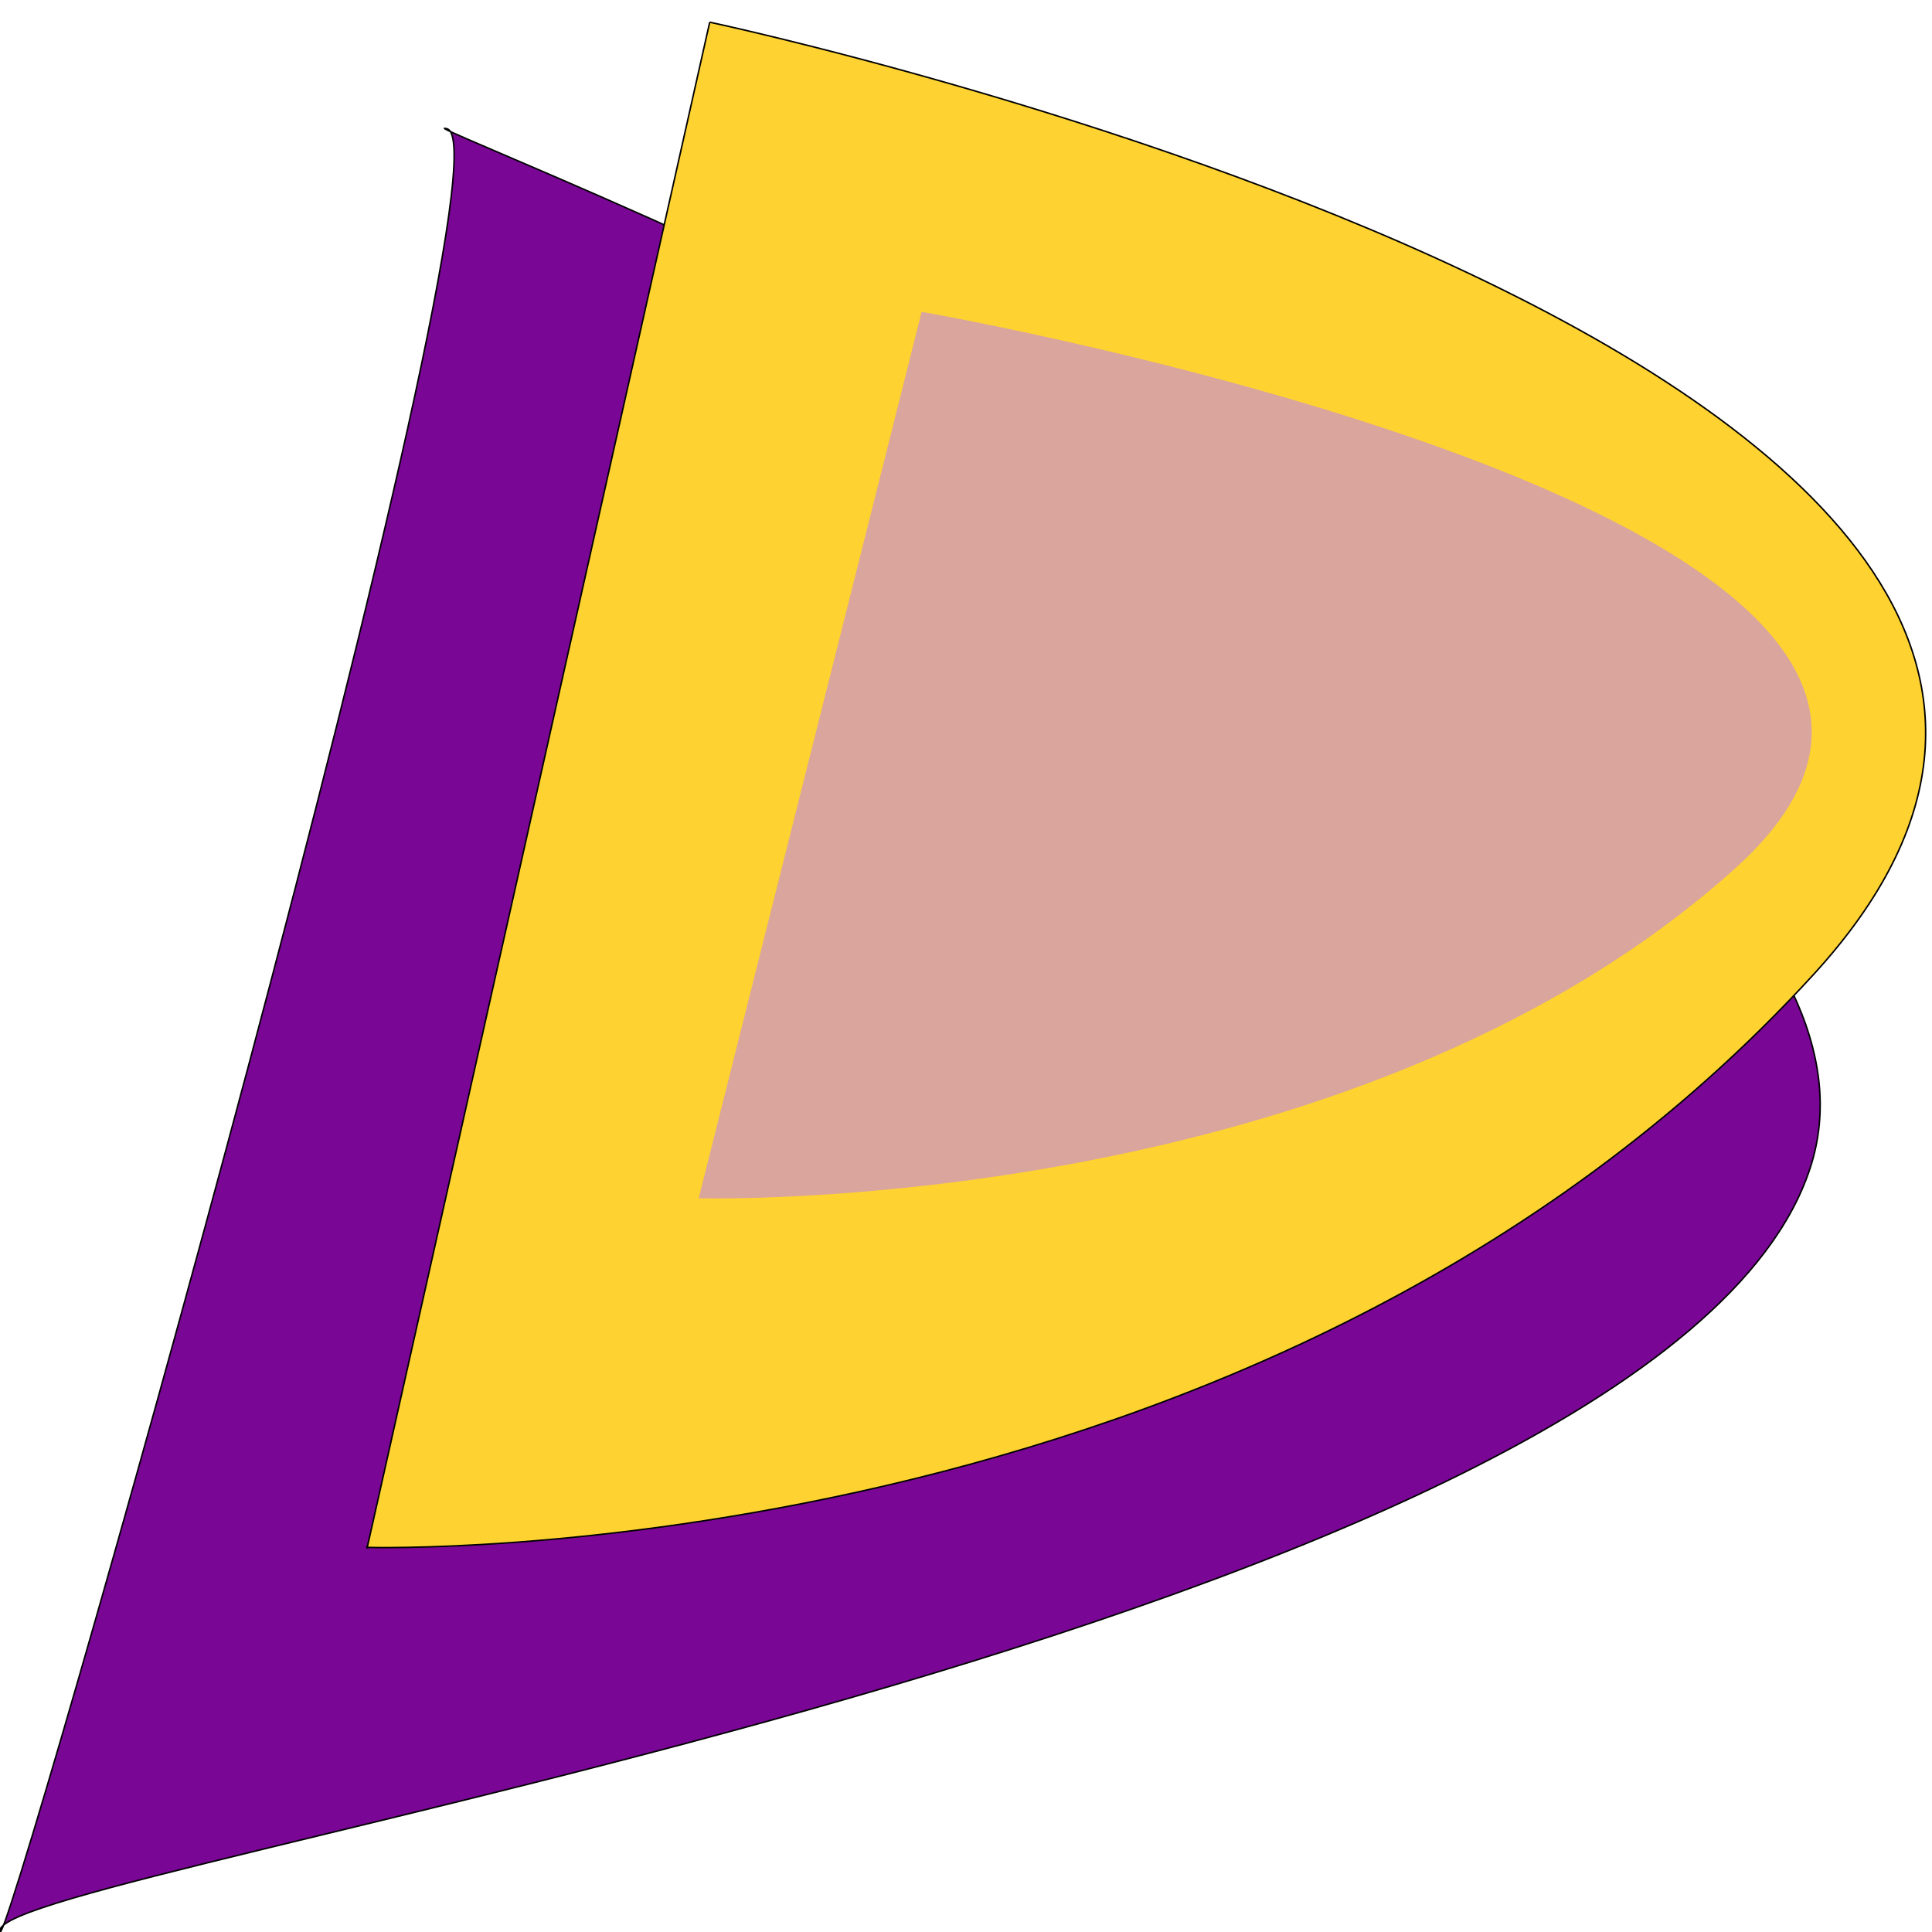
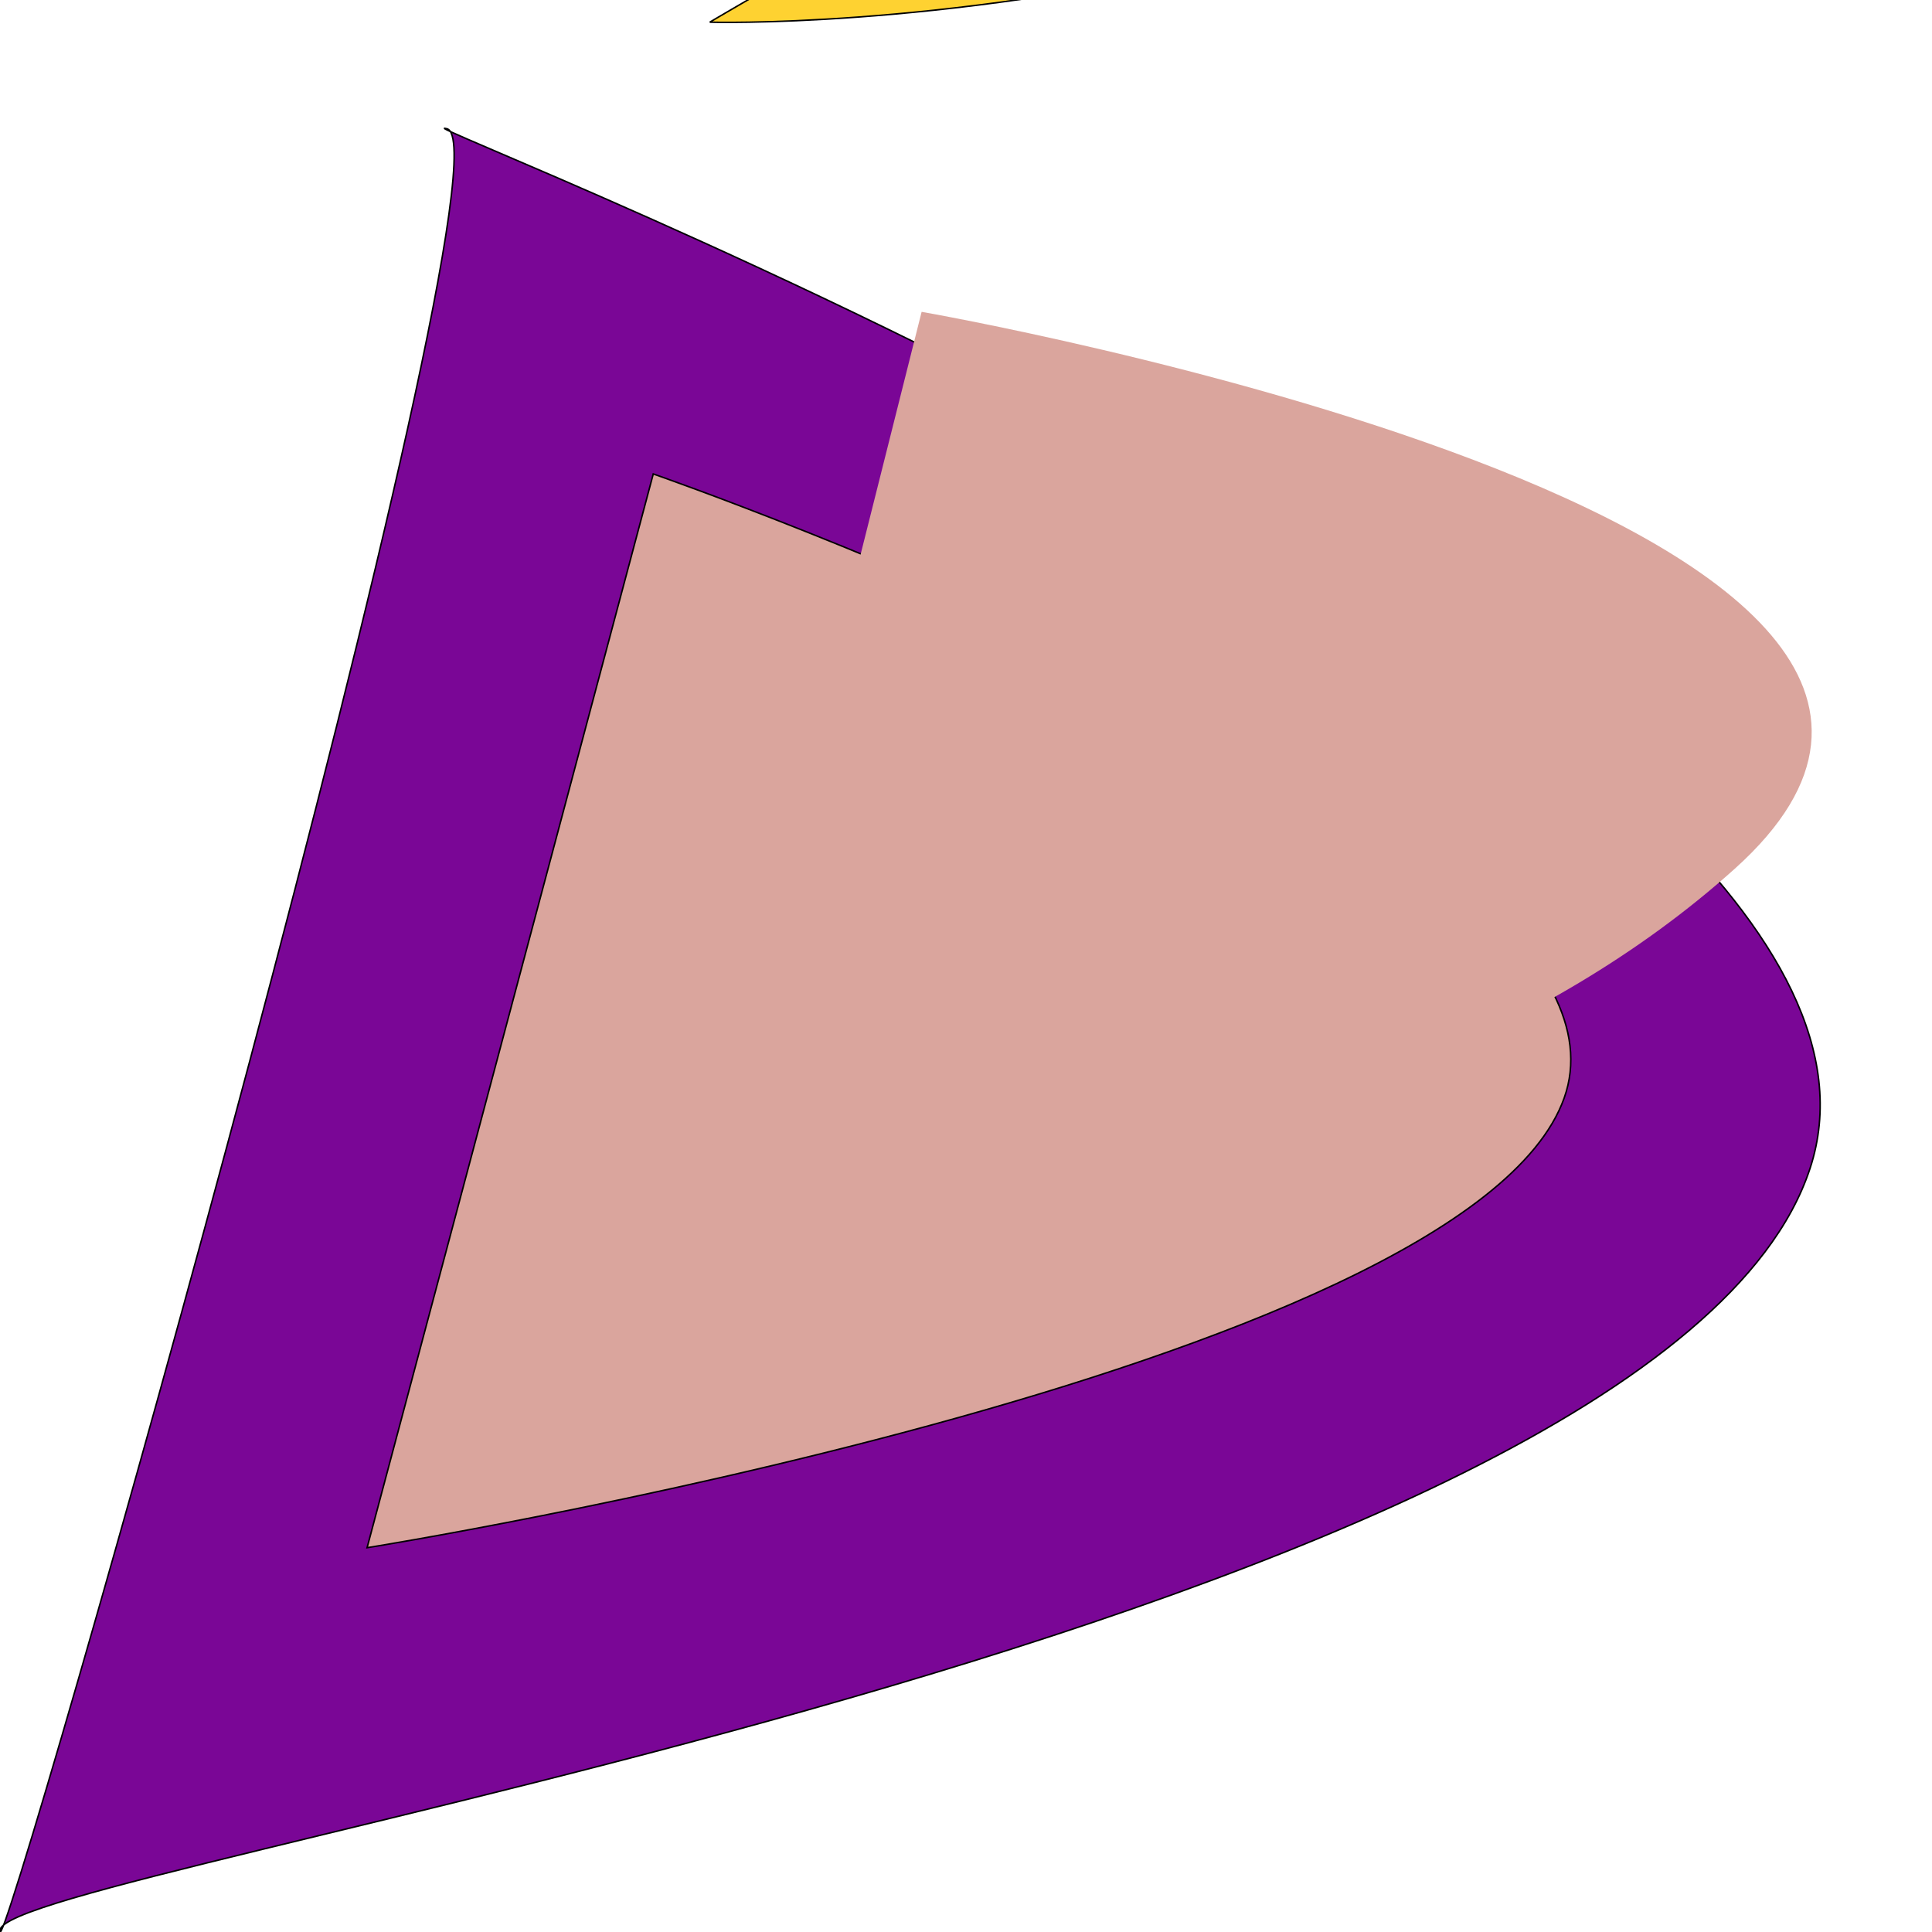
<svg xmlns="http://www.w3.org/2000/svg" version="1.1" id="Layer_1" x="0px" y="0px" viewBox="0 0 1280 1280" style="enable-background:new 0 0 1280 1280;" xml:space="preserve">
  <style type="text/css">
	.st0{fill:#7A0696;stroke:#010002;stroke-miterlimit:10;}
	.st1{fill:#DAA59D;stroke:#000000;stroke-miterlimit:10;}
	.st2{fill:#931A1D;stroke:#000000;stroke-miterlimit:10;}
	.st3{fill:#FED231;stroke:#000000;stroke-miterlimit:10;}
	.st4{fill:#DAA59D;}
</style>
  <path class="st0" d="M296.1,85.3C345.4,98-2.6,1321,0,1278.9c2.6-42.1,1099.2-200.2,1199.2-504.8  C1299.3,469.5,246.8,72.4,296.1,85.3z" />
  <path class="st1" d="M432.8,314l-189.6,711.4c0,0,728.3-116.3,793.1-297.9C1100.9,546.1,432.8,314,432.8,314z" />
-   <path class="st2" d="M1438,1108" />
-   <path class="st3" d="M470.2,14.7L243.3,1025.2c0,0,595.2,17.9,958.6-380S470.2,14.7,470.2,14.7" />
+   <path class="st3" d="M470.2,14.7c0,0,595.2,17.9,958.6-380S470.2,14.7,470.2,14.7" />
  <path class="st4" d="M610.6,206.6L462.9,793.9c0,0,430.2,12,686.5-218.4S610.6,206.6,610.6,206.6" />
  <path class="st2" d="M1585.8,890.7" />
  <path d="M1862,751.3c-6.4,0-6.4,10,0,10S1868.4,751.3,1862,751.3z" />
</svg>